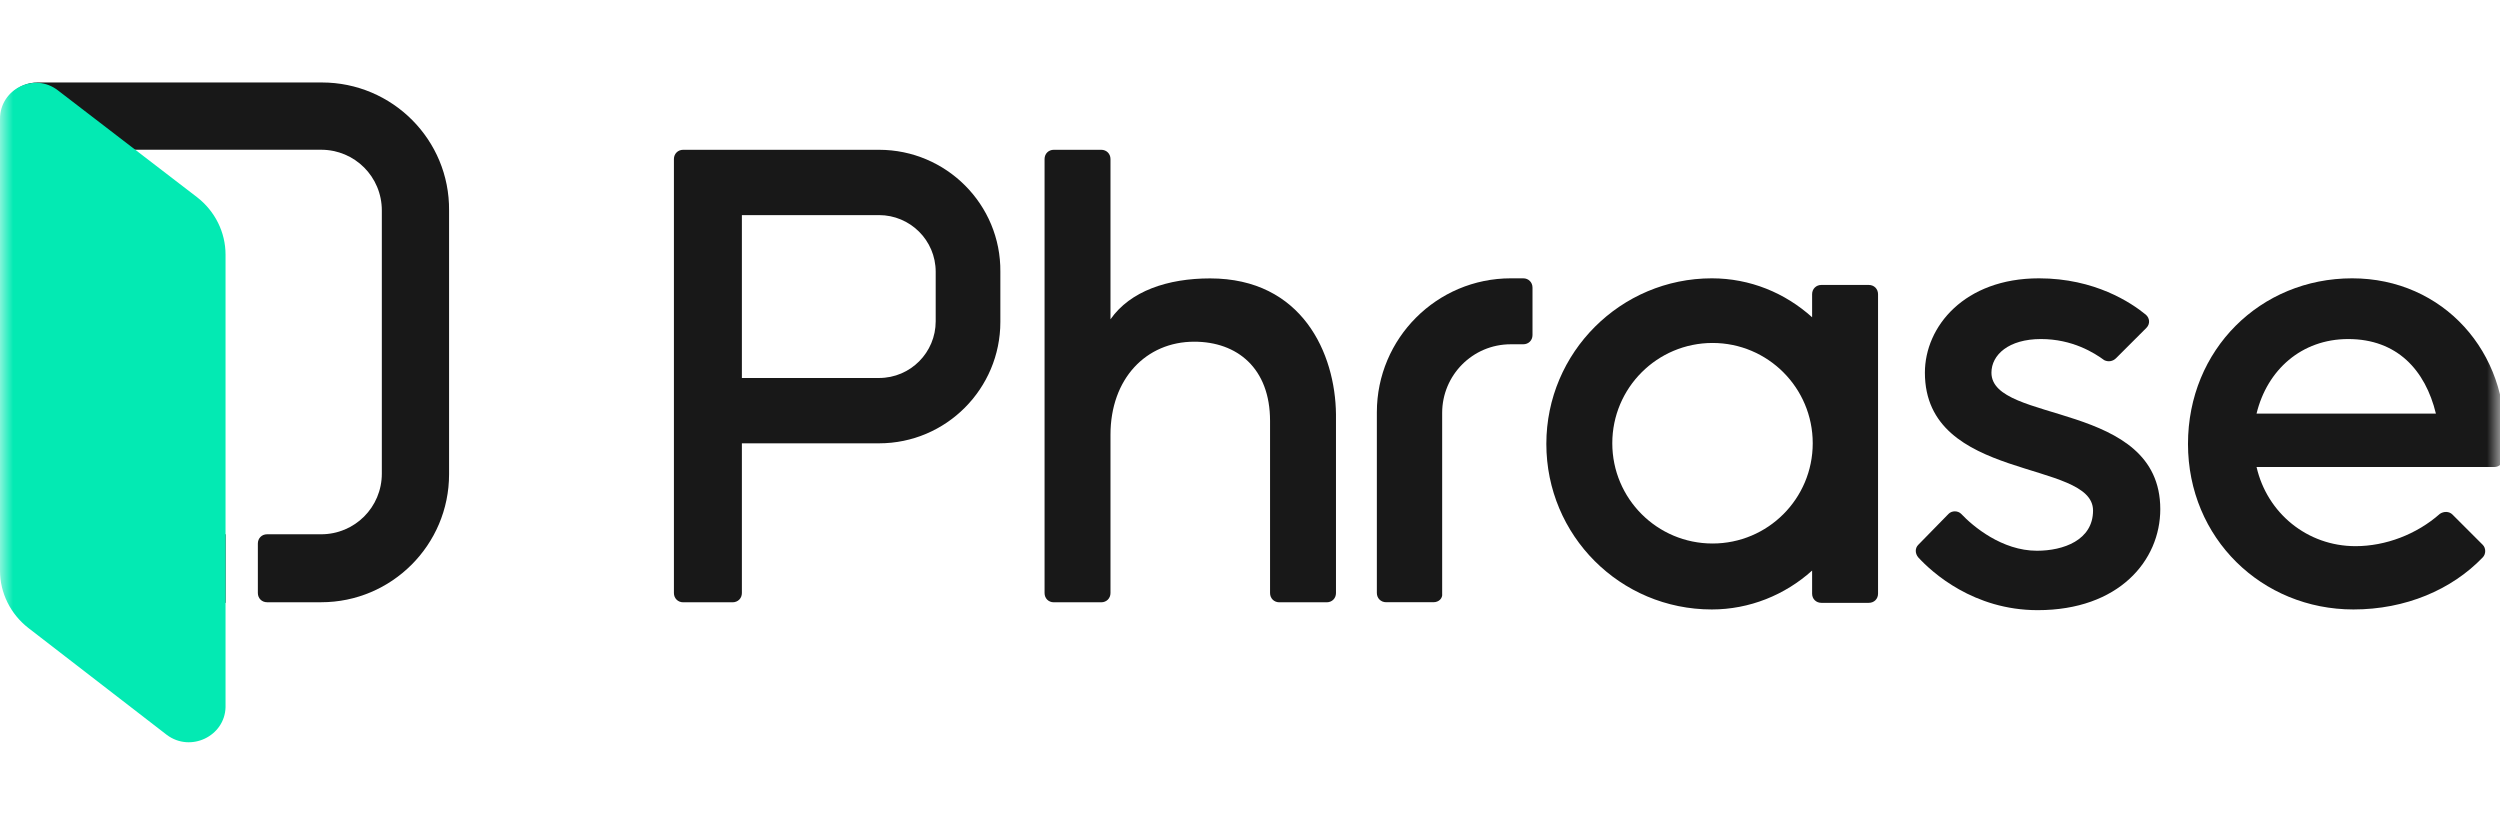
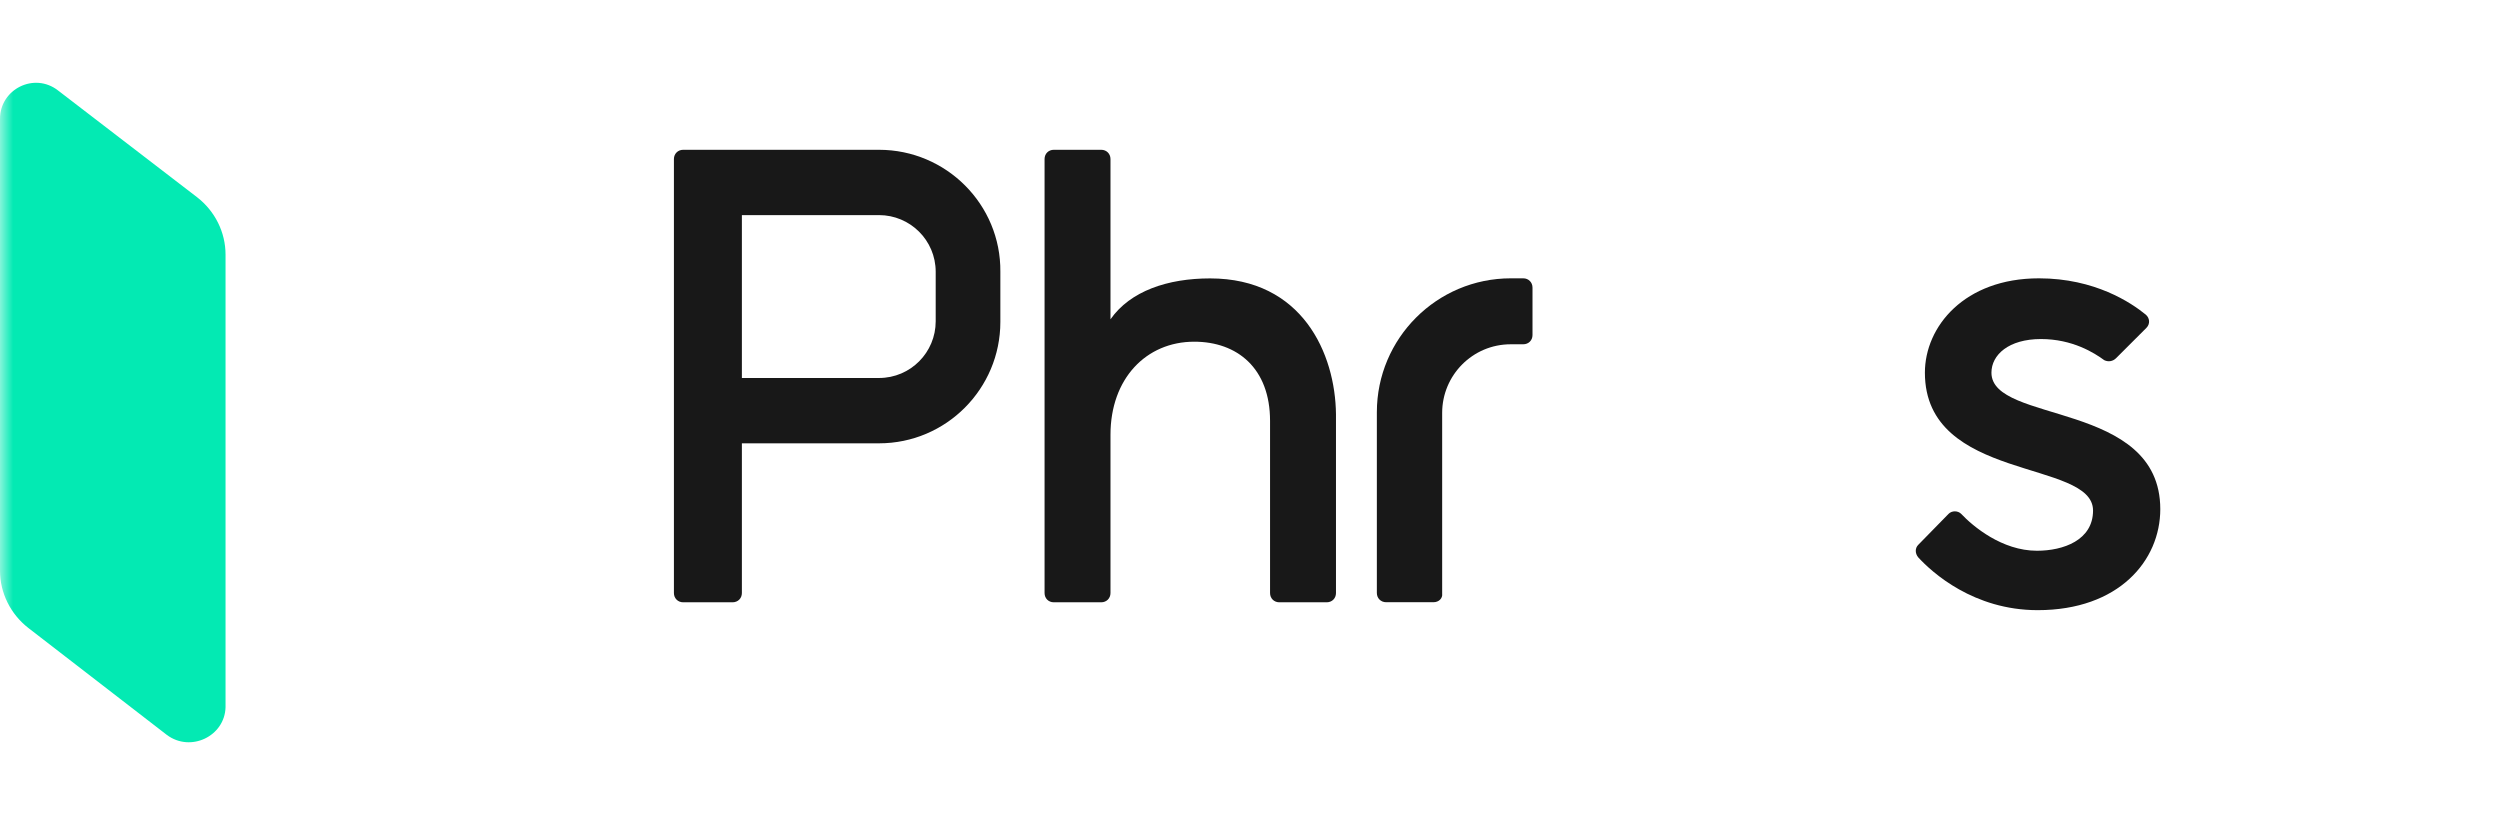
<svg xmlns="http://www.w3.org/2000/svg" width="97" height="32" viewBox="0 0 97 32" fill="none">
  <g clip-path="url(#clip0_7135_2538)">
    <mask id="mask0_7135_2538" style="mask-type:luminance" maskUnits="userSpaceOnUse" x="0" y="0" width="97" height="32">
      <path d="M97 0H0V32H97V0Z" fill="white" />
    </mask>
    <g mask="url(#mask0_7135_2538)">
      <path d="M36.305 12.467C36.305 13.669 35.334 14.666 34.105 14.666H28.785V8.346H34.105C35.309 8.346 36.305 9.319 36.305 10.546V12.467ZM34.105 5.812H26.507C26.303 5.812 26.148 5.966 26.148 6.171V23.01C26.148 23.215 26.303 23.369 26.507 23.369H28.424C28.631 23.369 28.785 23.215 28.785 23.01V17.201H34.105C36.715 17.201 38.814 15.077 38.814 12.491V10.546C38.839 7.936 36.715 5.812 34.105 5.812Z" fill="#181818" />
      <path d="M55.622 23.366H53.78C53.577 23.366 53.422 23.212 53.422 23.007V15.995C53.422 13.128 55.75 10.799 58.617 10.799H59.103C59.306 10.799 59.461 10.953 59.461 11.159V13.001C59.461 13.207 59.306 13.358 59.103 13.358H58.617C57.133 13.358 55.956 14.563 55.956 16.02V23.034C55.98 23.212 55.828 23.366 55.622 23.366Z" fill="#181818" />
      <path d="M46.95 10.802C45.311 10.802 43.855 11.289 43.087 12.389V6.171C43.087 5.966 42.932 5.812 42.729 5.812H40.887C40.681 5.812 40.529 5.966 40.529 6.171V23.01C40.529 23.215 40.681 23.369 40.887 23.369H42.729C42.932 23.369 43.087 23.215 43.087 23.01V16.868C43.087 14.693 44.468 13.258 46.337 13.258C48 13.258 49.278 14.283 49.278 16.331V23.01C49.278 23.215 49.432 23.369 49.636 23.369H51.477C51.684 23.369 51.836 23.215 51.836 23.01V16.074C51.811 13.72 50.531 10.802 46.95 10.802Z" fill="#181818" />
-       <path d="M91.111 13.155C93.004 13.155 94.103 14.358 94.513 16.047H87.554C87.964 14.358 89.293 13.155 91.111 13.155ZM91.263 10.799C87.707 10.799 84.894 13.563 84.894 17.224C84.894 20.883 87.758 23.647 91.314 23.647C93.336 23.647 95.129 22.88 96.331 21.626C96.458 21.496 96.458 21.267 96.331 21.14L95.153 19.962C95.025 19.835 94.82 19.835 94.667 19.937C93.772 20.729 92.567 21.191 91.393 21.191C89.524 21.191 87.964 19.91 87.554 18.119H96.792C96.97 18.119 97.123 17.965 97.15 17.787C97.174 17.581 97.174 17.403 97.174 17.198C97.353 13.666 94.795 10.799 91.263 10.799Z" fill="#181818" />
-       <path d="M72.51 11.056H70.668C70.465 11.056 70.31 11.21 70.31 11.415V12.31C69.26 11.364 67.903 10.799 66.419 10.799C62.89 10.799 59.998 13.666 59.998 17.224C59.998 20.78 62.863 23.647 66.419 23.647C67.879 23.647 69.26 23.085 70.31 22.137V23.034C70.31 23.239 70.465 23.39 70.668 23.39H72.51C72.716 23.39 72.868 23.239 72.868 23.034V11.415C72.868 11.21 72.716 11.056 72.51 11.056ZM66.447 21.088C64.298 21.088 62.557 19.348 62.557 17.198C62.557 15.05 64.298 13.307 66.447 13.307C68.595 13.307 70.334 15.05 70.334 17.198C70.334 19.348 68.595 21.088 66.447 21.088Z" fill="#181818" />
      <path d="M82.105 13.896L83.282 12.72C83.434 12.566 83.41 12.337 83.255 12.207C82.694 11.748 81.285 10.799 79.11 10.799C76.221 10.799 74.686 12.669 74.686 14.46C74.686 18.708 81.21 17.814 81.21 19.808C81.21 20.961 80.056 21.369 79.034 21.369C77.678 21.369 76.552 20.424 76.093 19.937C75.963 19.808 75.733 19.808 75.605 19.937L74.428 21.14C74.3 21.267 74.3 21.472 74.428 21.626C74.968 22.215 76.579 23.674 79.061 23.674C82.208 23.674 83.819 21.753 83.819 19.756C83.819 15.536 77.268 16.454 77.268 14.46C77.268 13.769 77.935 13.155 79.189 13.155C80.415 13.155 81.261 13.693 81.644 13.974C81.798 14.05 81.977 14.025 82.105 13.896Z" fill="#181818" />
-       <path d="M12.487 3.2H1.46C0.692 3.2 0.052 3.813 0.052 4.608V21.984C0.052 22.754 0.665 23.391 1.46 23.391H8.752V20.73H2.661V5.81H12.46C13.765 5.81 14.815 6.858 14.815 8.166V18.377C14.815 19.682 13.765 20.73 12.46 20.73H10.363C10.157 20.73 10.005 20.884 10.005 21.089V23.008C10.005 23.213 10.157 23.367 10.363 23.367H12.46C15.197 23.367 17.424 21.141 17.424 18.401V8.166C17.449 5.426 15.224 3.2 12.487 3.2Z" fill="#181818" />
      <path d="M6.473 28.514L1.101 24.366C0.41 23.828 0 23.01 0 22.14V4.61C0 3.459 1.329 2.791 2.252 3.51L7.65 7.655C8.342 8.193 8.751 9.011 8.751 9.881V27.438C8.724 28.565 7.395 29.205 6.473 28.514Z" fill="#03EAB3" />
    </g>
  </g>
  <defs>
    <clipPath id="clip0_7135_2538">
      <rect width="97" height="32" fill="white" />
    </clipPath>
  </defs>
</svg>